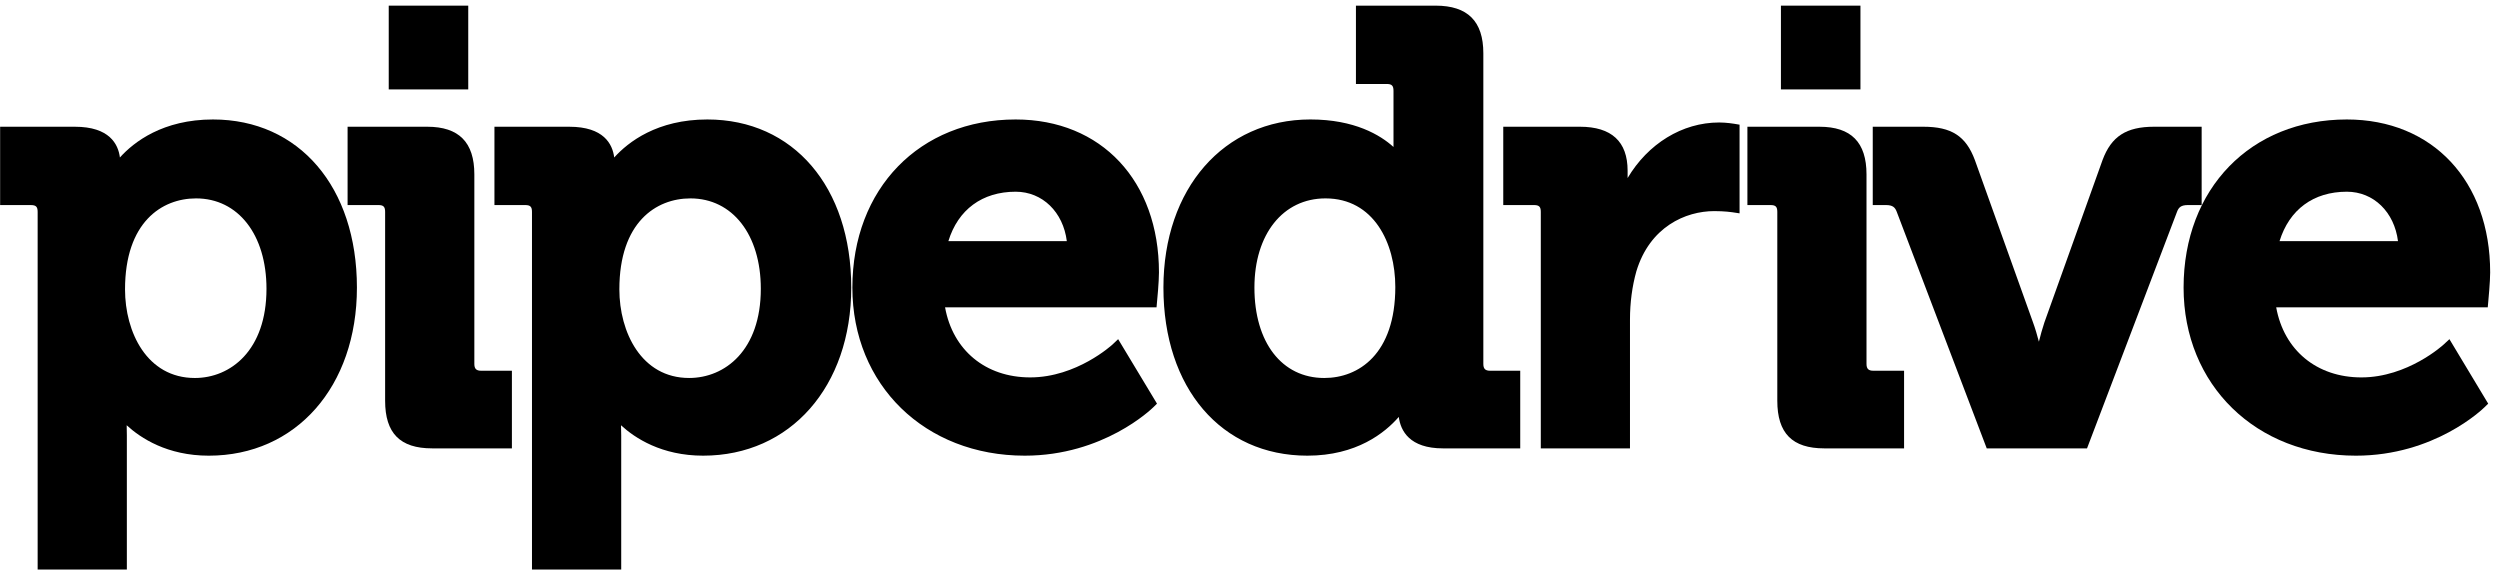
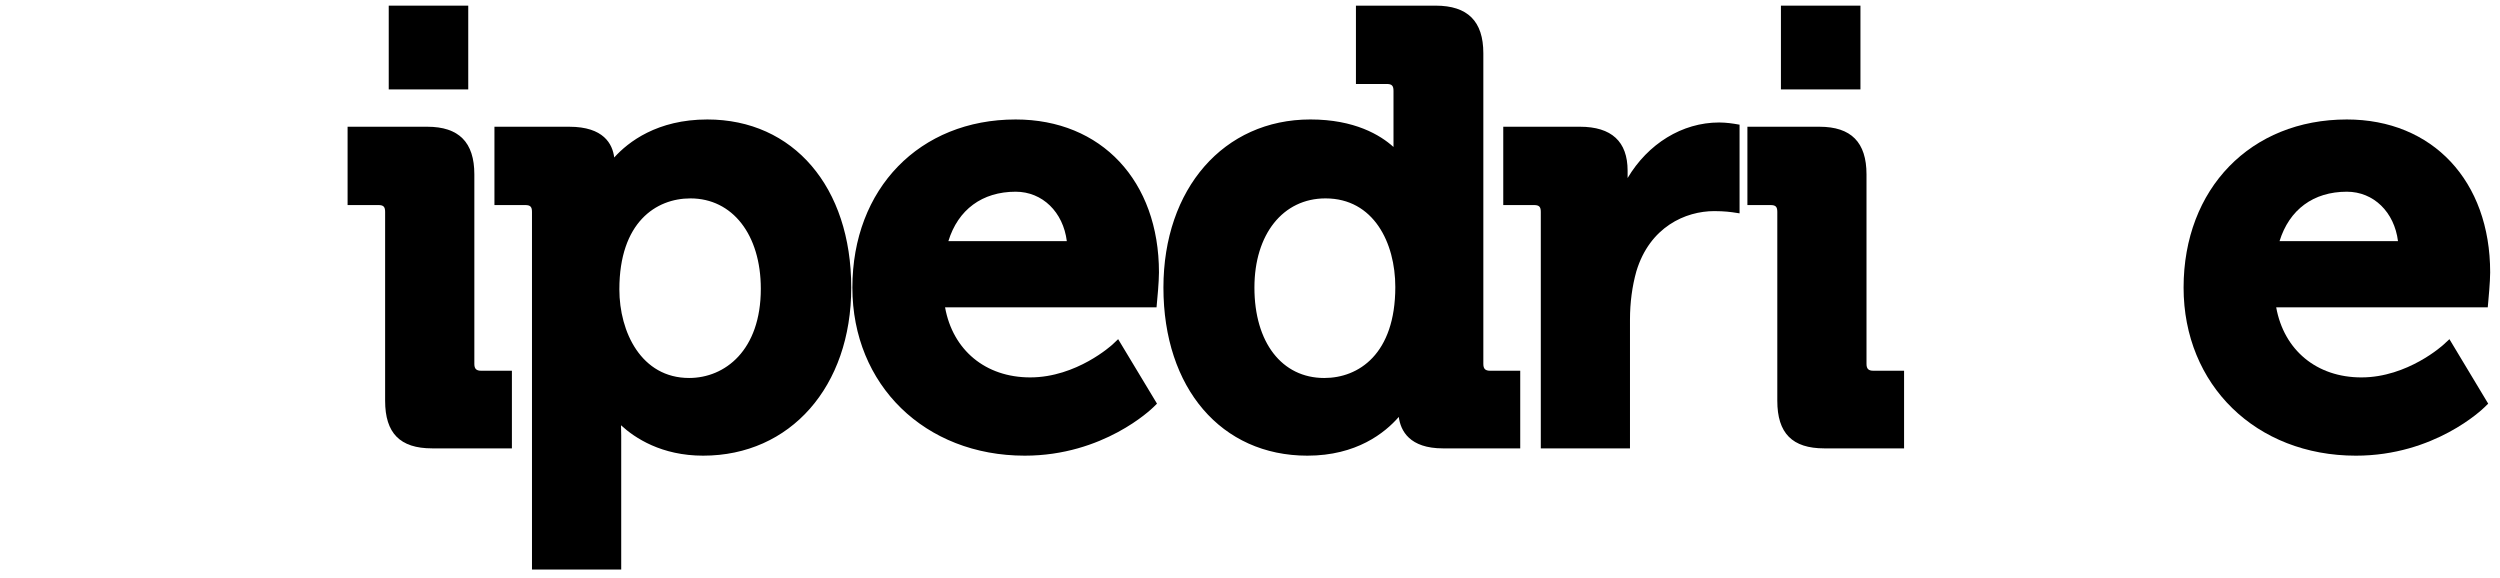
<svg xmlns="http://www.w3.org/2000/svg" width="251" height="58" viewBox="0 0 251 58" fill="none">
  <path d="M39.029 0.567H47.012V8.977H39.029V0.567ZM178.805 0.567H186.789V8.977H178.805V0.567Z" fill="black" />
-   <path d="M21.384 11.995C16.352 11.995 13.442 14.253 12.038 15.812C11.871 14.469 10.985 12.725 7.525 12.725H0.013V20.589H3.092C3.612 20.589 3.78 20.755 3.78 21.275V57.181H12.736V43.704C12.736 43.341 12.728 43.001 12.719 42.696C14.118 43.981 16.789 45.75 20.962 45.75C29.715 45.75 35.835 38.812 35.835 28.874C35.835 18.779 30.024 11.995 21.384 11.995ZM19.565 37.95C14.743 37.95 12.553 33.334 12.553 29.057C12.553 22.32 16.237 19.919 19.684 19.919C23.912 19.919 26.755 23.564 26.755 28.994C26.755 35.185 23.14 37.95 19.565 37.95Z" fill="black" />
  <path d="M47.624 36.531V17.505C47.624 14.288 46.074 12.724 42.899 12.724H34.898V20.587H37.98C38.499 20.587 38.666 20.754 38.666 21.273V40.236C38.666 43.498 40.169 45.016 43.383 45.016H51.395V37.222H48.312C47.816 37.222 47.624 37.024 47.624 36.531Z" fill="black" />
  <path d="M71.016 11.995C65.983 11.995 63.077 14.252 61.667 15.812C61.5 14.468 60.618 12.725 57.159 12.725H49.642V20.588H52.724C53.243 20.588 53.411 20.755 53.411 21.274V57.18H62.37V43.704C62.37 43.34 62.361 43 62.349 42.696C63.742 43.981 66.423 45.749 70.594 45.749C79.348 45.749 85.465 38.811 85.465 28.874C85.465 18.779 79.658 11.995 71.017 11.995M69.19 37.949C64.382 37.949 62.184 33.333 62.184 29.056C62.184 22.32 65.867 19.919 69.317 19.919C73.543 19.919 76.386 23.564 76.386 28.993C76.386 35.185 72.776 37.949 69.19 37.949ZM101.972 11.995C92.325 11.995 85.579 18.936 85.579 28.874C85.579 38.65 92.858 45.749 102.888 45.749C110.778 45.749 115.599 41.079 115.802 40.881L116.162 40.526L112.262 34.052L111.682 34.601C111.645 34.629 108.105 37.891 103.43 37.891C98.943 37.891 95.658 35.152 94.884 30.855H116.117L116.168 30.268C116.182 30.188 116.36 28.283 116.36 27.352C116.36 18.167 110.577 11.995 101.972 11.995ZM95.216 24.212C96.188 21.043 98.617 19.248 101.972 19.248C104.667 19.248 106.745 21.298 107.109 24.212H95.216ZM148.927 36.531V5.348C148.927 2.133 147.356 0.567 144.14 0.567H136.136V8.431H139.218C139.736 8.431 139.907 8.598 139.907 9.119V14.756C138.586 13.562 136.004 11.994 131.561 11.994C122.871 11.994 116.808 18.936 116.808 28.873C116.808 38.969 122.618 45.749 131.259 45.749C136.2 45.749 139.047 43.456 140.438 41.859C140.619 43.253 141.521 45.017 144.873 45.017H152.631V37.223H149.614C149.117 37.223 148.927 37.024 148.927 36.531ZM132.958 37.95C128.7 37.95 125.944 34.386 125.944 28.874C125.944 23.515 128.811 19.919 133.08 19.919C137.92 19.919 140.089 24.382 140.089 28.815C140.089 35.553 136.402 37.95 132.958 37.95ZM172.604 12.297C168.877 12.297 165.445 14.448 163.412 17.876V17.138C163.412 14.211 161.796 12.724 158.626 12.724H150.927V20.588H154.006C154.525 20.588 154.696 20.753 154.696 21.274V45.018H163.65V32.093C163.65 30.391 163.867 28.752 164.291 27.238C165.638 22.781 169.22 21.195 172.117 21.195C173.144 21.195 173.893 21.304 173.904 21.307L174.652 21.42V12.518L174.107 12.426C174.08 12.421 173.322 12.297 172.604 12.297ZM187.397 36.531V17.506C187.397 14.289 185.856 12.725 182.678 12.725H175.439V20.588H177.753C178.276 20.588 178.441 20.755 178.441 21.274V40.236C178.441 43.499 179.944 45.017 183.165 45.017H191.169V37.222H188.086C187.589 37.222 187.397 37.024 187.397 36.531Z" fill="black" />
-   <path d="M221.046 20.588V12.724H216.267C213.477 12.724 211.979 13.692 211.095 16.07L205.257 32.374C205.048 33.011 204.864 33.655 204.705 34.306C204.535 33.653 204.334 32.967 204.112 32.361L198.275 16.064C197.379 13.661 195.933 12.724 193.103 12.724H188.024V20.588H189.343C190.041 20.588 190.265 20.825 190.432 21.262L199.468 45.017H209.537L218.574 21.262C218.739 20.825 218.97 20.588 219.67 20.588H221.046Z" fill="black" />
  <path d="M249.823 30.27C249.831 30.189 250.013 28.283 250.013 27.352C250.013 18.168 244.228 11.995 235.62 11.995C225.973 11.995 219.232 18.937 219.232 28.874C219.232 38.651 226.503 45.75 236.535 45.75C244.427 45.75 249.25 41.08 249.451 40.882L249.815 40.527L245.922 34.053L245.33 34.602C245.3 34.63 241.742 37.892 237.083 37.892C232.593 37.892 229.306 35.153 228.53 30.856H249.771L249.823 30.27ZM228.865 24.213C229.845 21.044 232.266 19.248 235.62 19.248C238.323 19.248 240.392 21.299 240.759 24.213H228.865Z" fill="black" />
</svg>